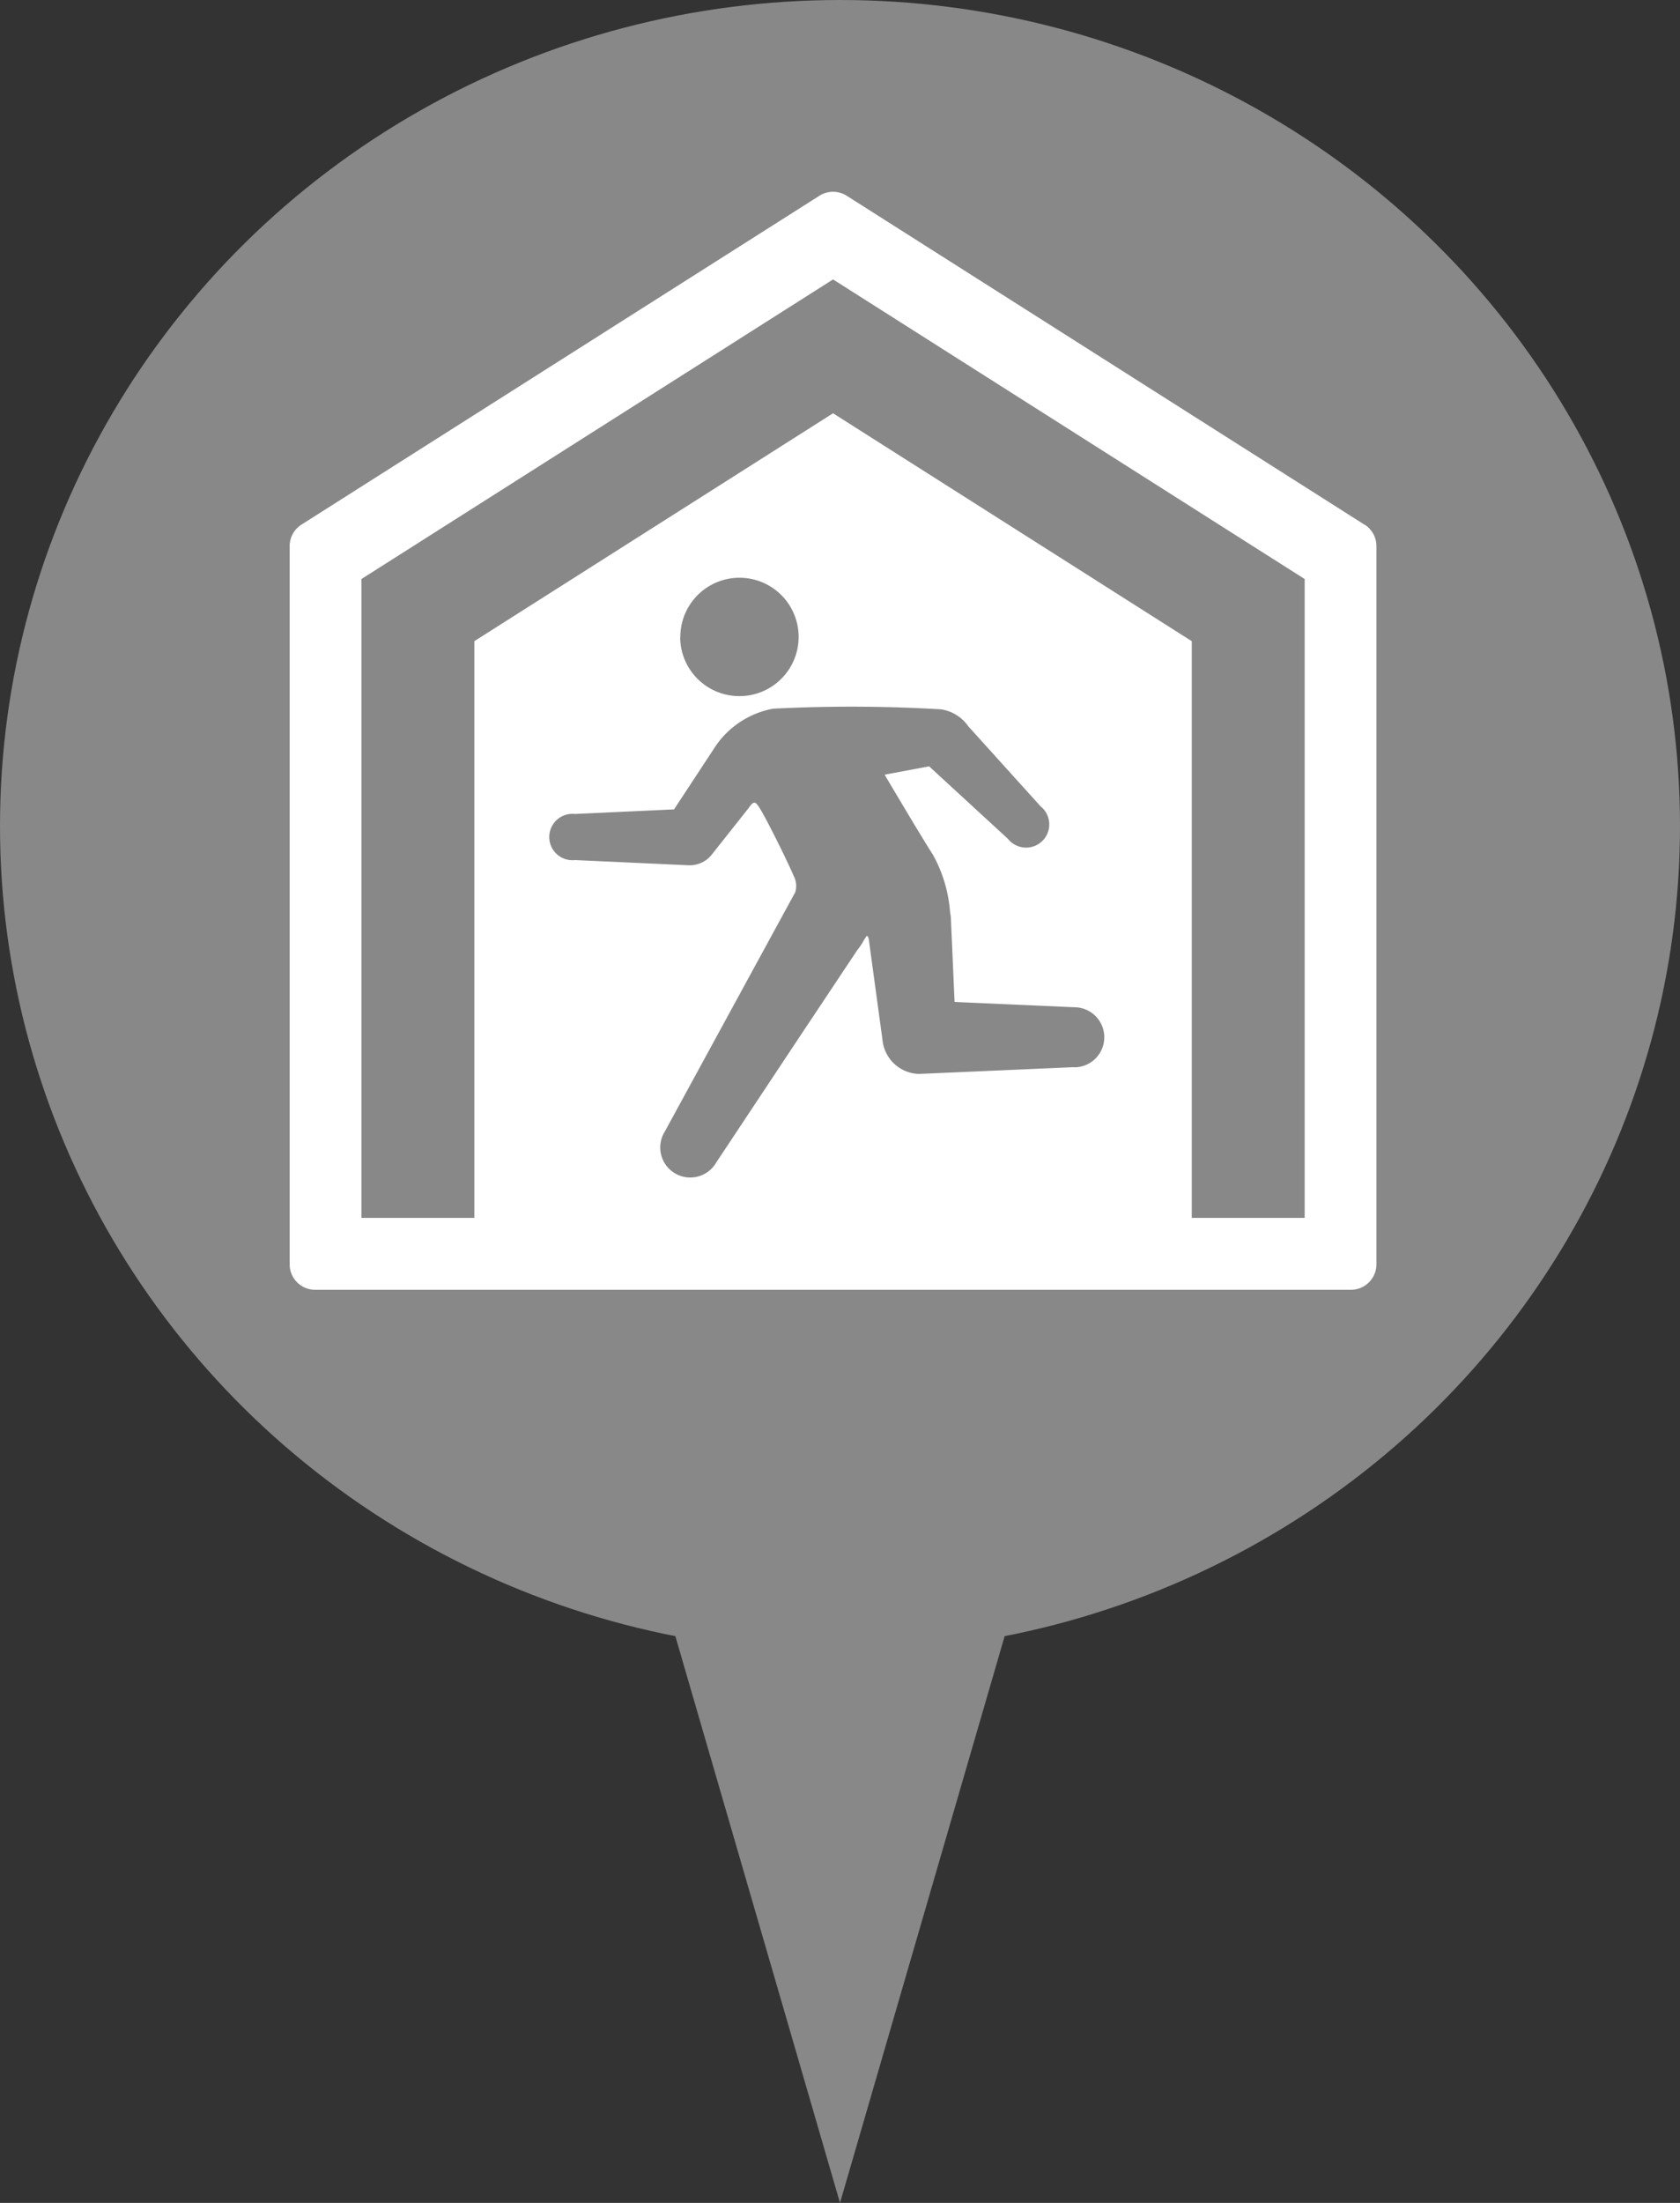
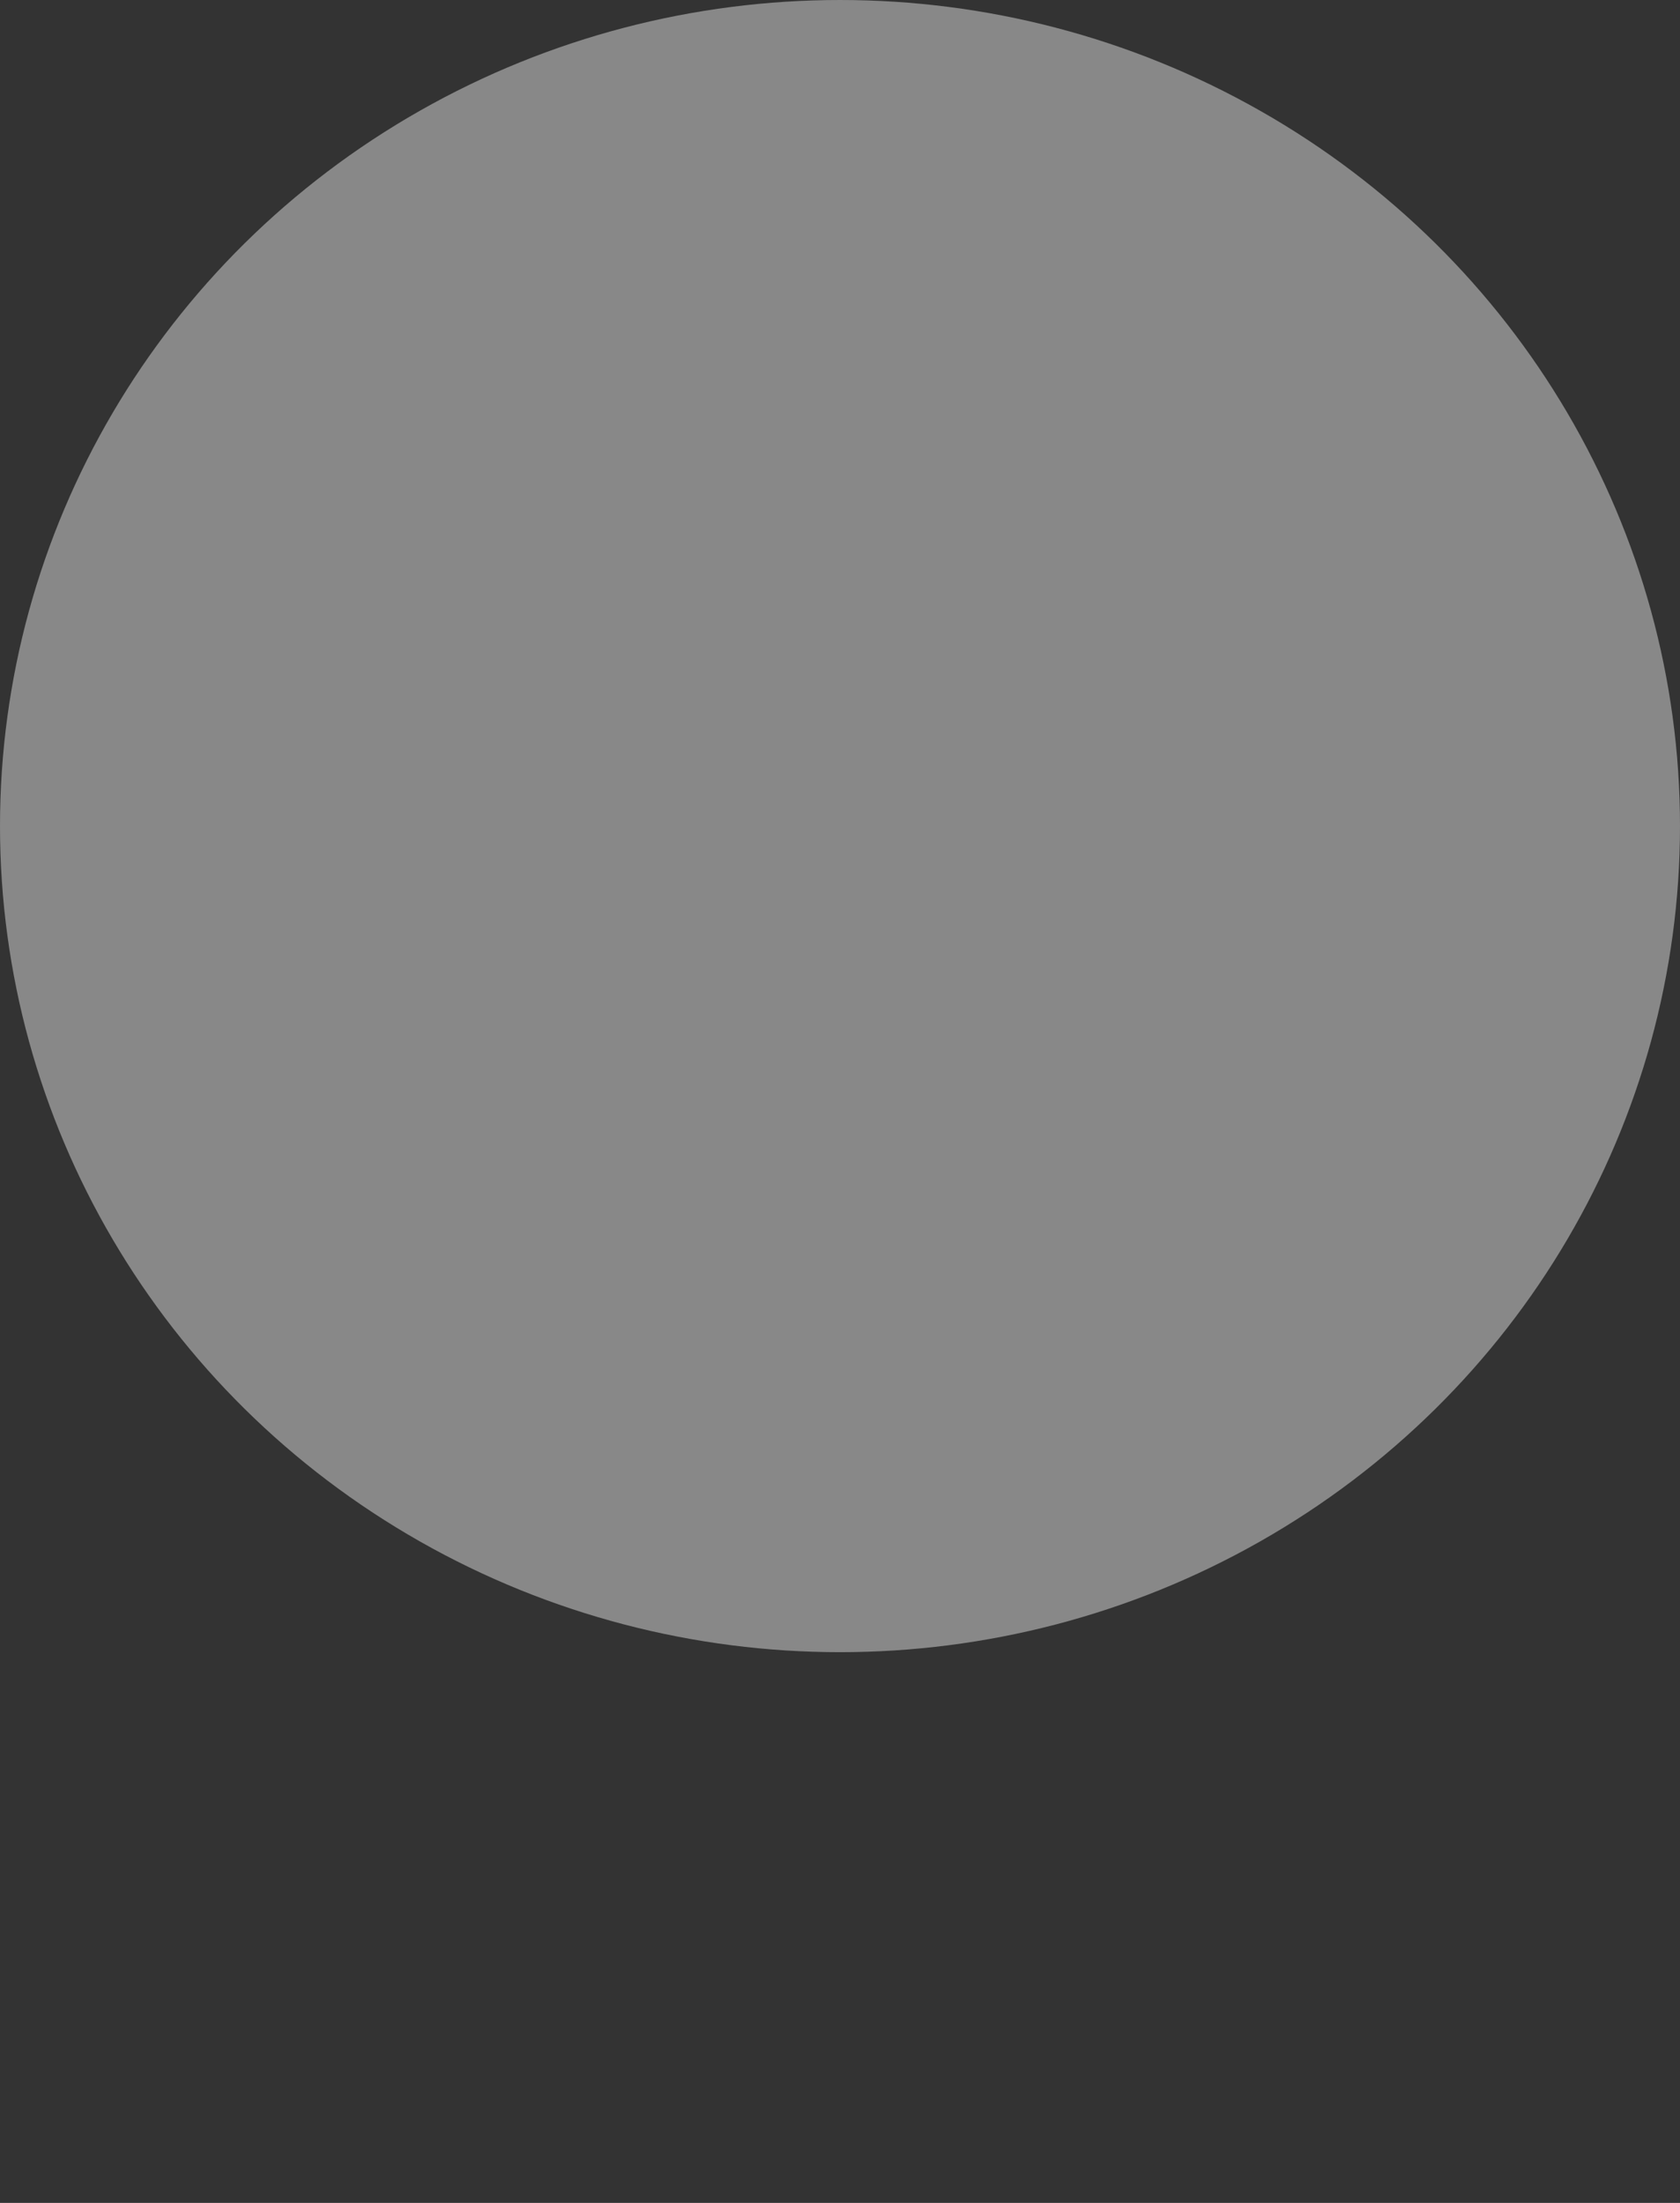
<svg xmlns="http://www.w3.org/2000/svg" width="29" height="38" viewBox="0 0 29 38">
  <rect x="0" y="0" width="29" height="38" fill="#333333" stroke="none" />
  <g id="グループ_844" data-name="グループ 844" transform="translate(-868 -510)">
    <ellipse id="楕円形_11" data-name="楕円形 11" cx="14.5" cy="14.25" rx="14.5" ry="14.25" transform="translate(868 510)" fill="#888" />
-     <path id="多角形_4" data-name="多角形 4" d="M3.222,0,6.444,11.083H0Z" transform="translate(885.722 548) rotate(180)" fill="#888" />
-     <path id="パス_80" data-name="パス 80" d="M18.556,5.744,9.616.069a.441.441,0,0,0-.472,0L.2,5.744a.44.44,0,0,0-.2.372V18.5a.44.44,0,0,0,.44.441H18.319a.441.441,0,0,0,.441-.441V6.116a.441.441,0,0,0-.2-.372M13.541,15.1l-2.671.117a.649.649,0,0,1-.637-.59L10,12.918h0c-.007-.067-.025-.086-.043-.078l-.007.012-.033.05a1.113,1.113,0,0,1-.12.181l-.958,1.439L7.363,16.746a.518.518,0,1,1-.887-.535l1.28-2.347.96-1.76.009-.014A.374.374,0,0,0,8.7,11.8c-.092-.219-.438-.922-.577-1.153-.073-.121-.1-.133-.156-.075l-.029.037-.011.016h0l-.628.793a.486.486,0,0,1-.4.2H6.891l-1.965-.09a.4.4,0,1,1,0-.795l1.709-.079.72-1.095a1.542,1.542,0,0,1,.989-.642,26.272,26.272,0,0,1,2.9.011.7.7,0,0,1,.471.293L12.961,10.6a.4.4,0,1,1-.562.562L11.038,9.911l-.768.144c.157.265.665,1.122.83,1.374a2.4,2.4,0,0,1,.3,1,.782.782,0,0,1,.013.086l.065,1.461,2.066.091a.518.518,0,1,1,0,1.036m-6.8-7.419A1.021,1.021,0,1,1,7.763,8.7,1.021,1.021,0,0,1,6.741,7.684M17.521,17.7H15.572V7.752L9.38,3.821,3.188,7.752V17.7H1.239V6.68L9.38,1.512,17.521,6.68Z" transform="translate(873 513.308)" fill="#fff" />
  </g>
</svg>